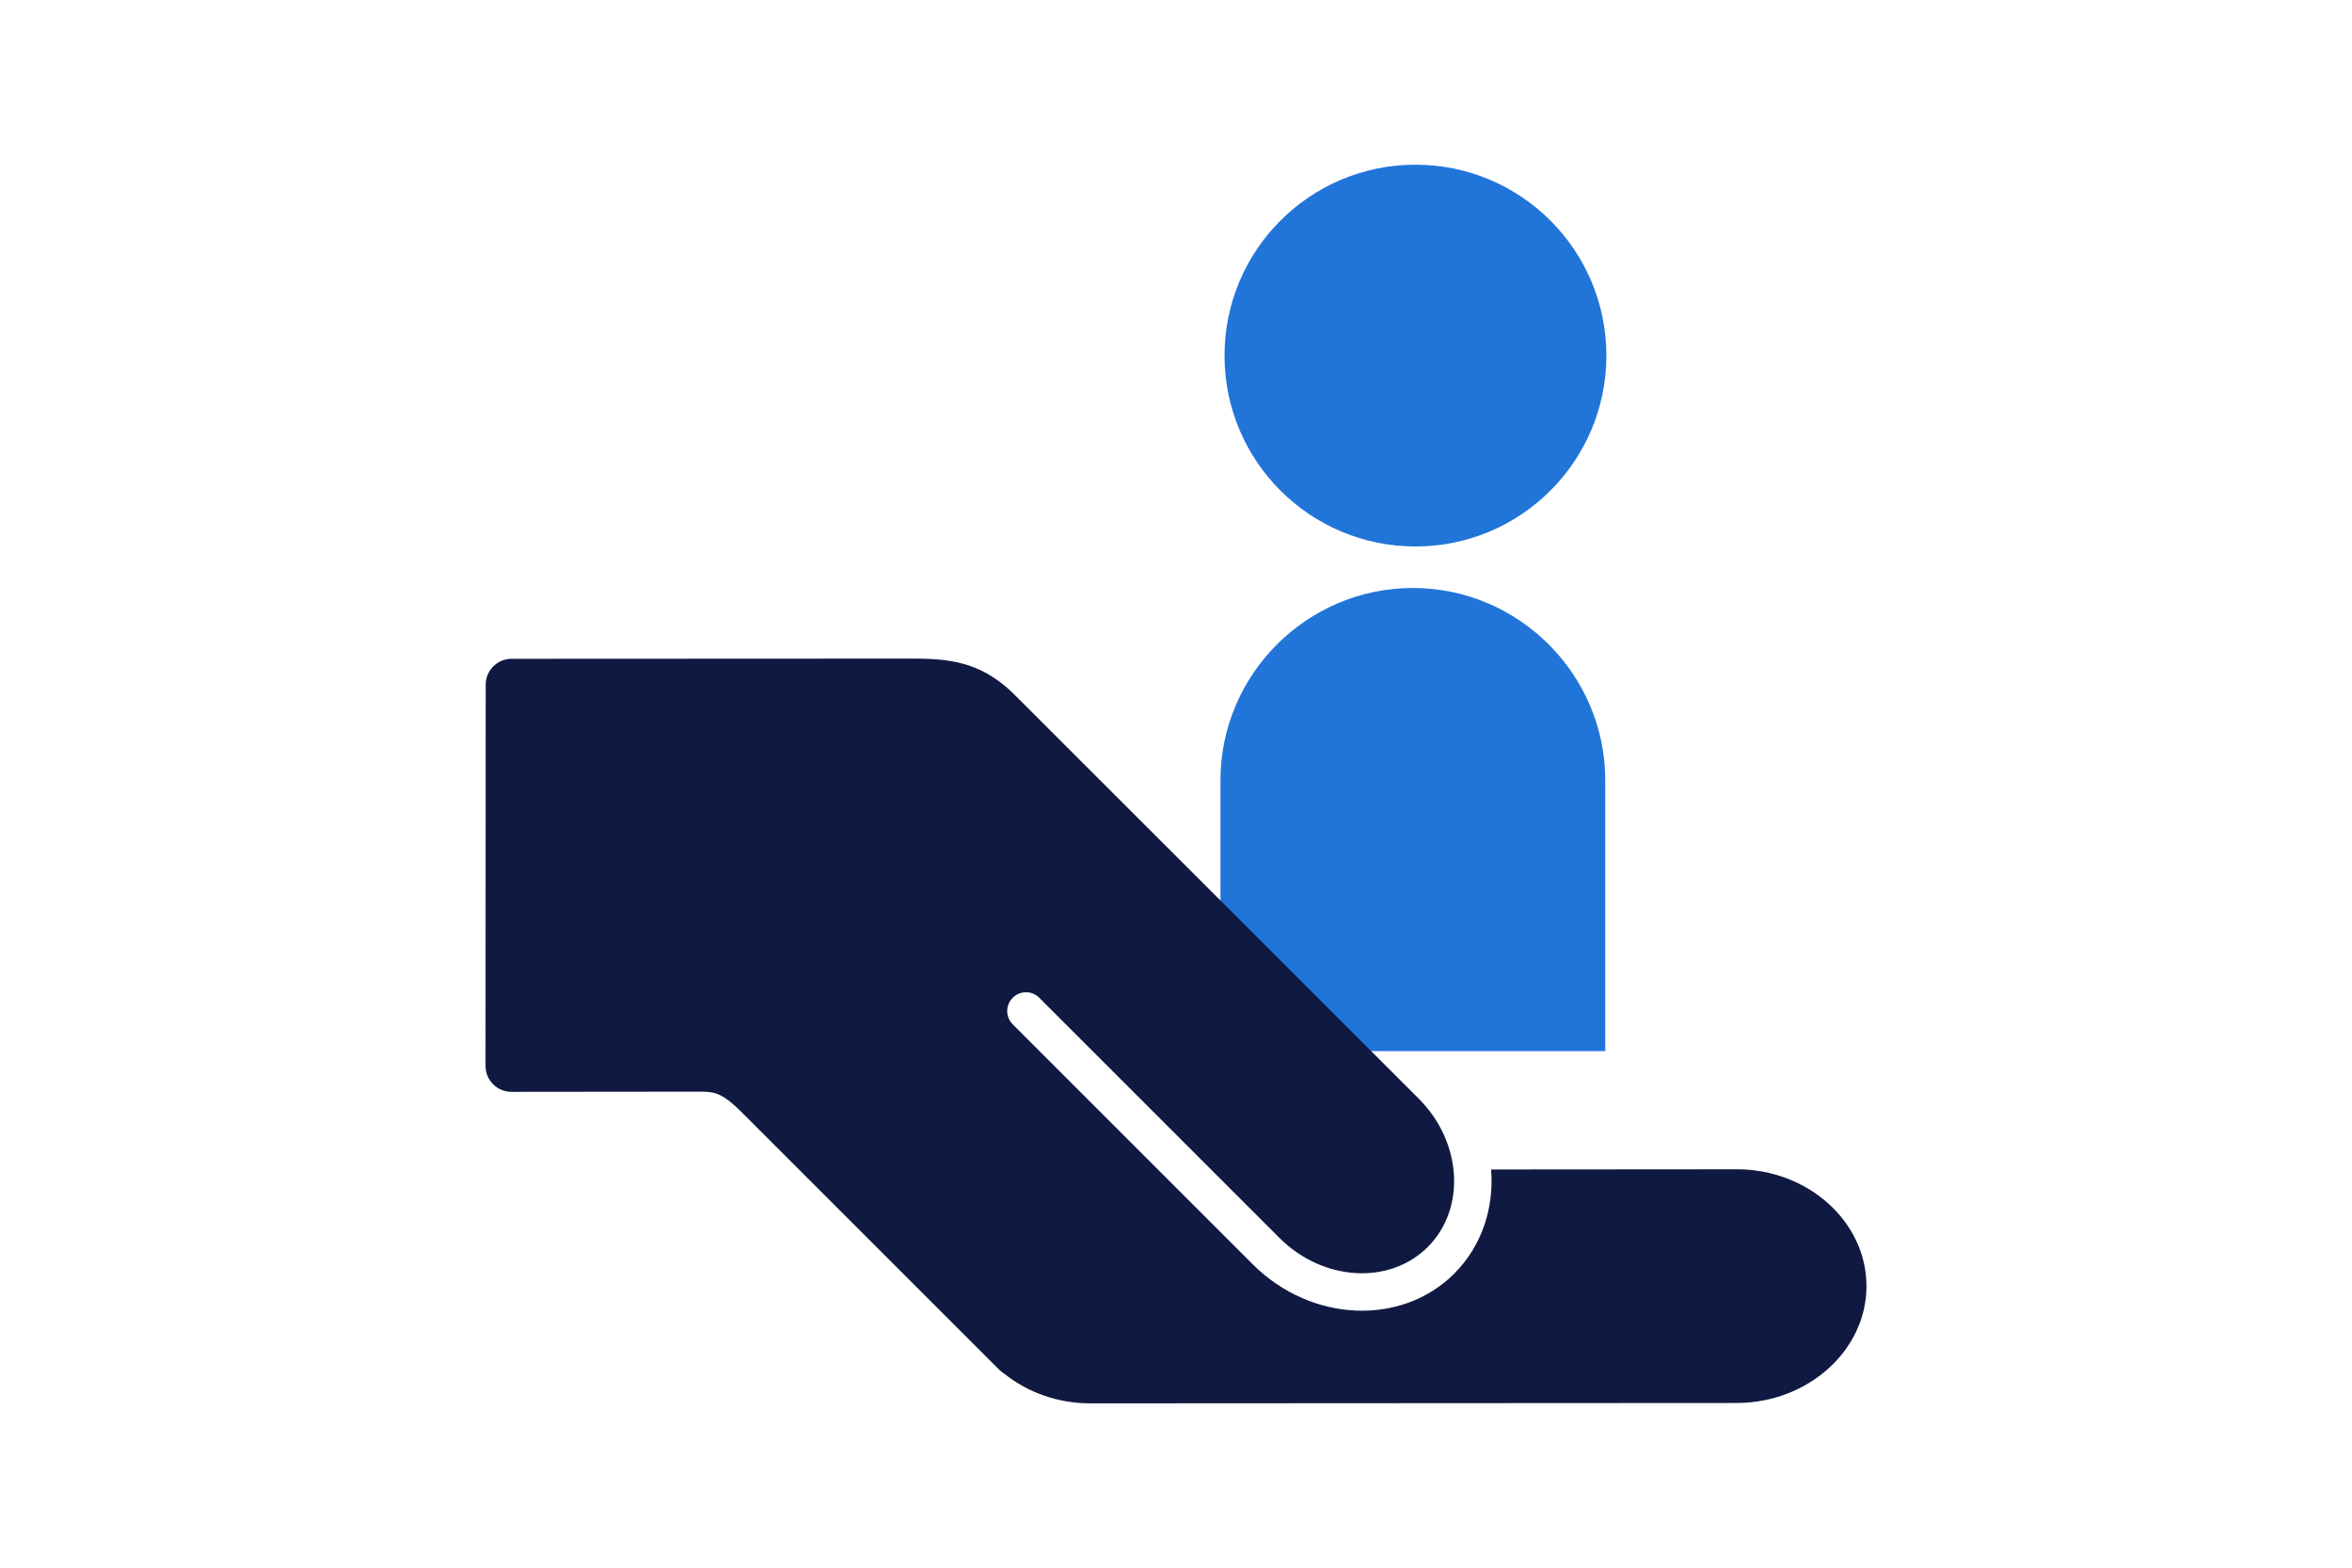
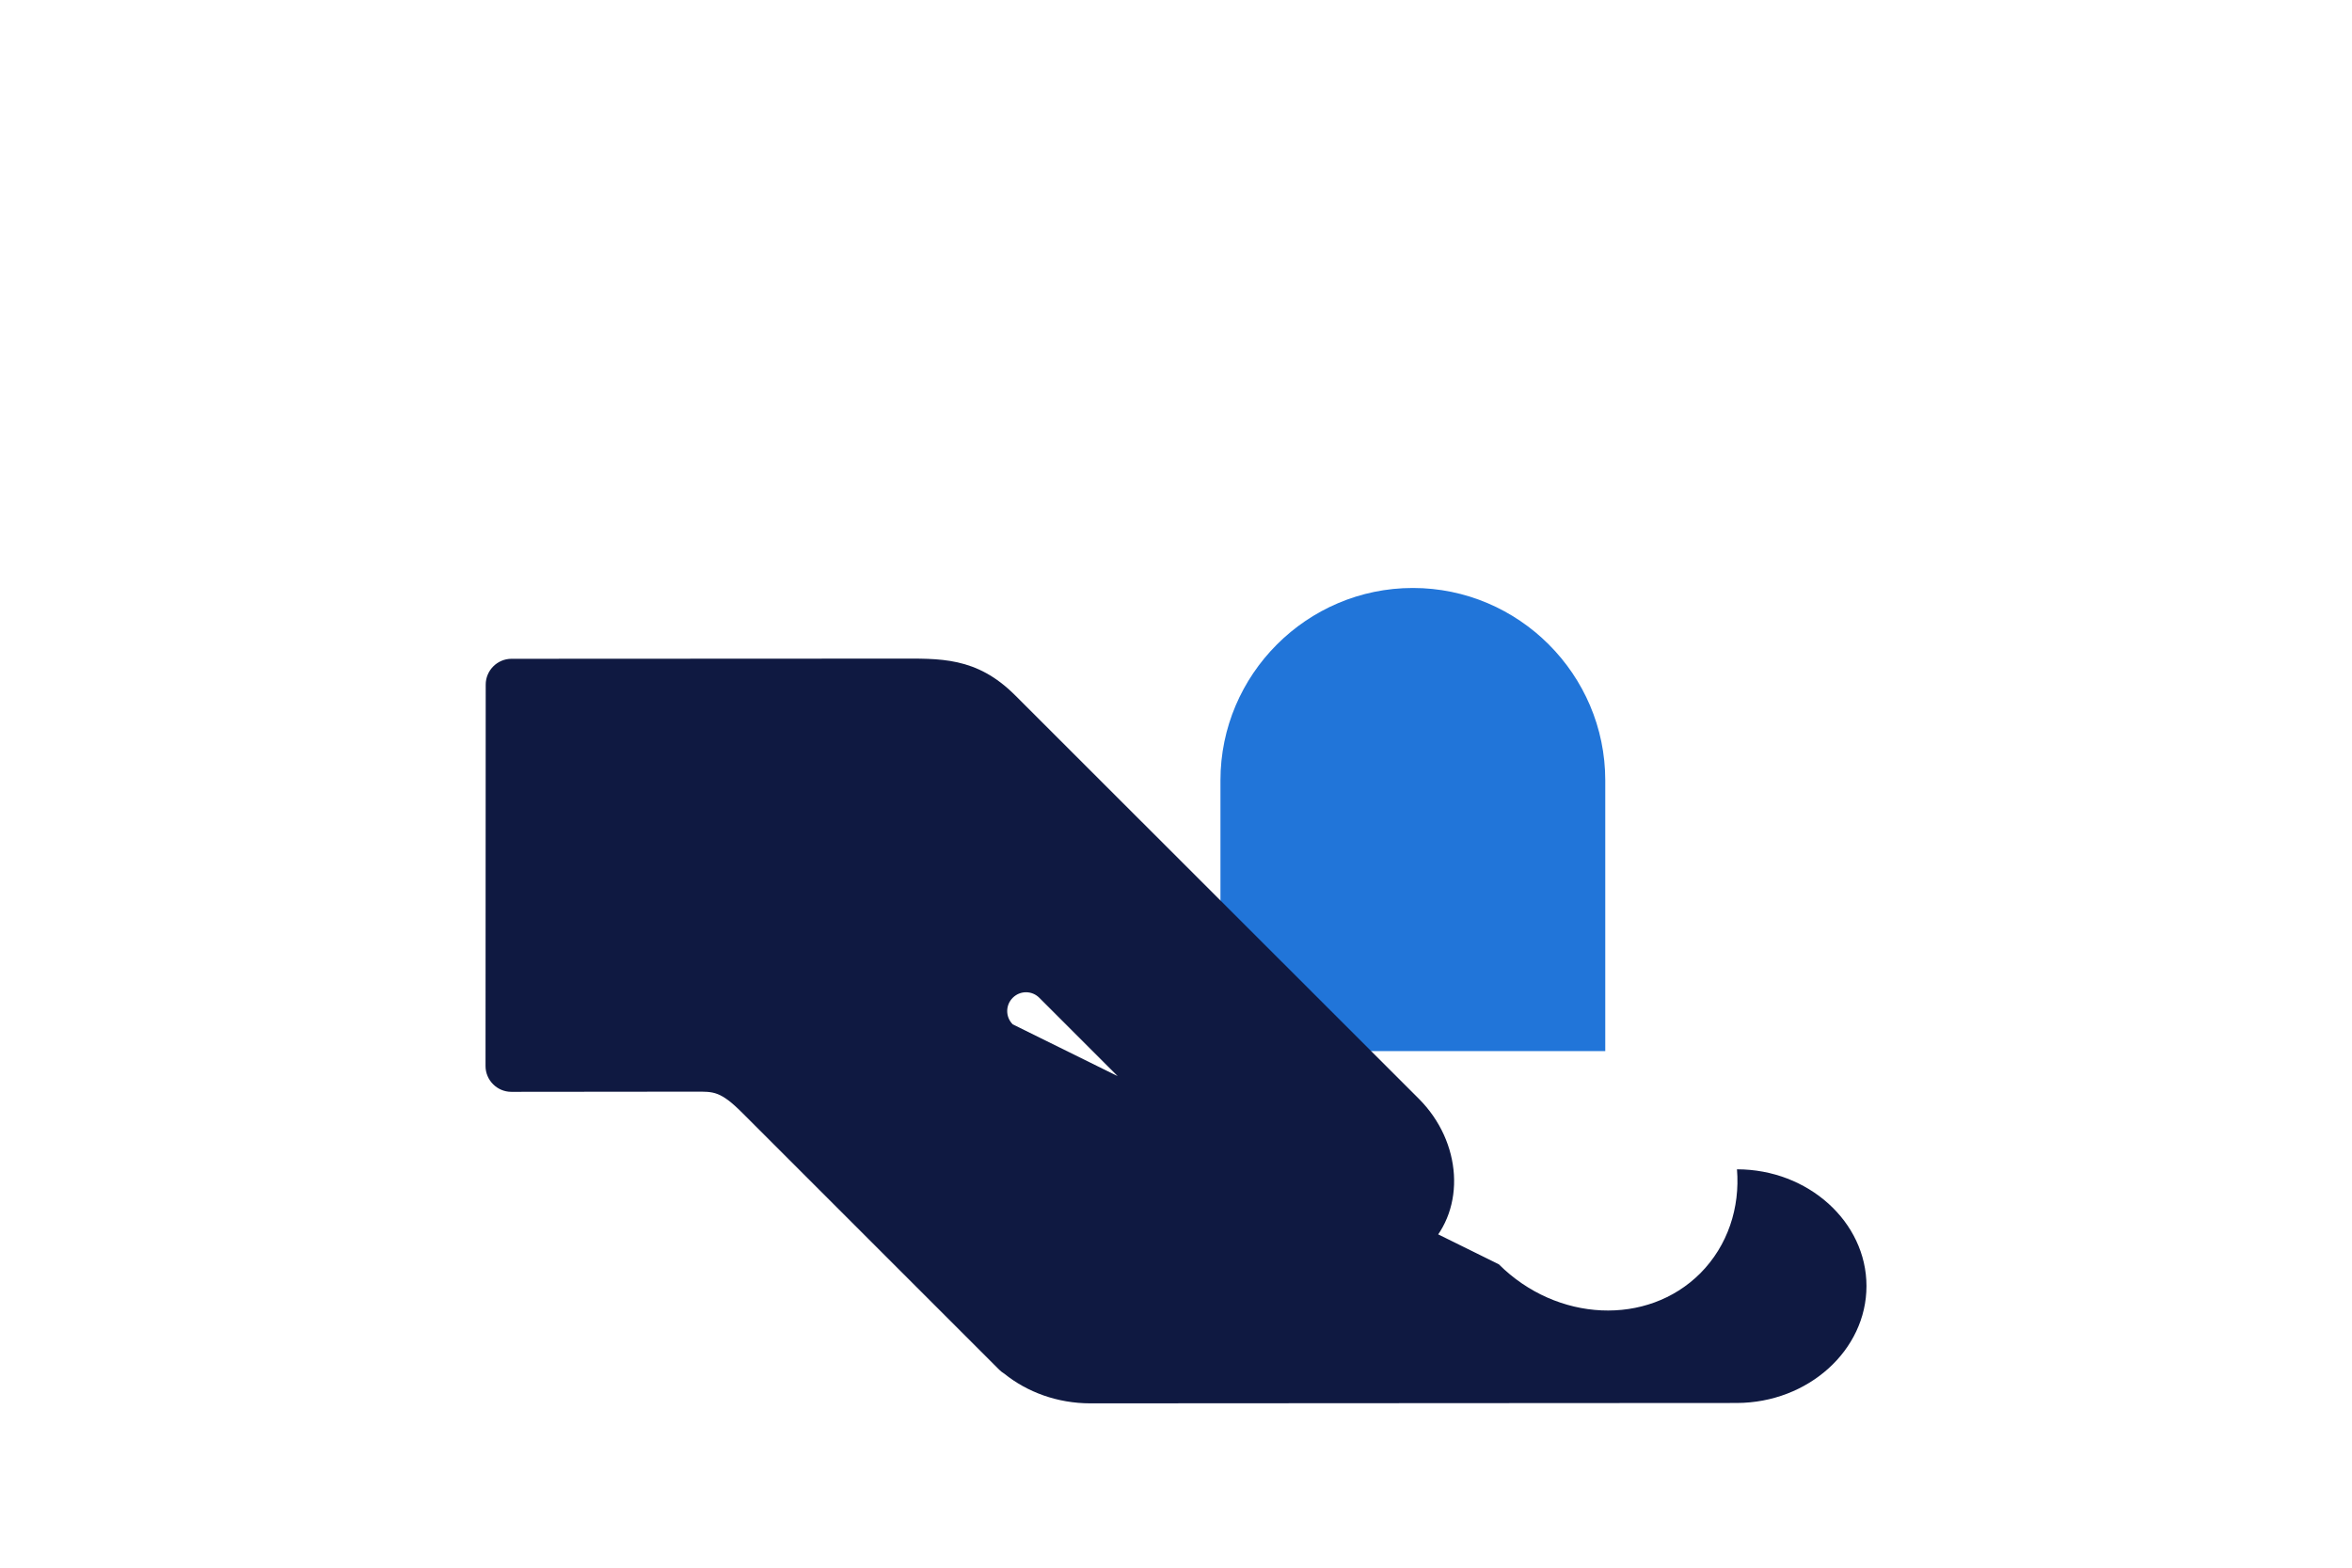
<svg xmlns="http://www.w3.org/2000/svg" version="1.1" id="Layer_1" x="0px" y="0px" viewBox="0 0 1275 850" style="enable-background:new 0 0 1275 850;" xml:space="preserve">
  <style type="text/css">
	.st0{fill:#2175D9;}
	.st1{fill:#0F1941;}
</style>
  <g>
    <g>
      <path class="st0" d="M870.2,569.9V423.1c0-57.4-46.9-104.3-104.3-104.3h0c-57.4,0-104.3,46.9-104.3,104.3v146.8H870.2z" />
-       <circle class="st0" cx="767.3" cy="192.8" r="103.5" />
    </g>
    <g>
-       <path class="st1" d="M1011.8,697.3c0-34.8-31.6-63.3-70.2-63.3l-133.3,0.1c1.7,20.7-4.9,41.3-19.9,56.4    c-28.7,28.7-77.7,26.5-109.2-4.9L549,555.4c-4-4-4-10.4,0-14.4s10.4-4,14.4,0l130.2,130.2c23.5,23.5,59.6,25.7,80.4,4.9    c20.8-20.8,18.6-56.9-4.9-80.4L550.3,377c-21.1-21.1-40.8-19.9-64.2-19.9l-208.8,0.1c-7.7,0-14,6.3-14,14l-0.1,206.8    c0,7.7,6.3,14,14,14c0,0,90-0.1,99.8-0.1s13.5-0.5,25.8,11.9c12.1,12.1,138.8,138.8,138.8,138.8c0.9,0.9,1.8,1.6,2.8,2.2    c12.4,10,28.8,16.1,46.7,16.1l350.4-0.2C980.2,760.6,1011.8,732.1,1011.8,697.3z" />
+       <path class="st1" d="M1011.8,697.3c0-34.8-31.6-63.3-70.2-63.3c1.7,20.7-4.9,41.3-19.9,56.4    c-28.7,28.7-77.7,26.5-109.2-4.9L549,555.4c-4-4-4-10.4,0-14.4s10.4-4,14.4,0l130.2,130.2c23.5,23.5,59.6,25.7,80.4,4.9    c20.8-20.8,18.6-56.9-4.9-80.4L550.3,377c-21.1-21.1-40.8-19.9-64.2-19.9l-208.8,0.1c-7.7,0-14,6.3-14,14l-0.1,206.8    c0,7.7,6.3,14,14,14c0,0,90-0.1,99.8-0.1s13.5-0.5,25.8,11.9c12.1,12.1,138.8,138.8,138.8,138.8c0.9,0.9,1.8,1.6,2.8,2.2    c12.4,10,28.8,16.1,46.7,16.1l350.4-0.2C980.2,760.6,1011.8,732.1,1011.8,697.3z" />
    </g>
  </g>
</svg>